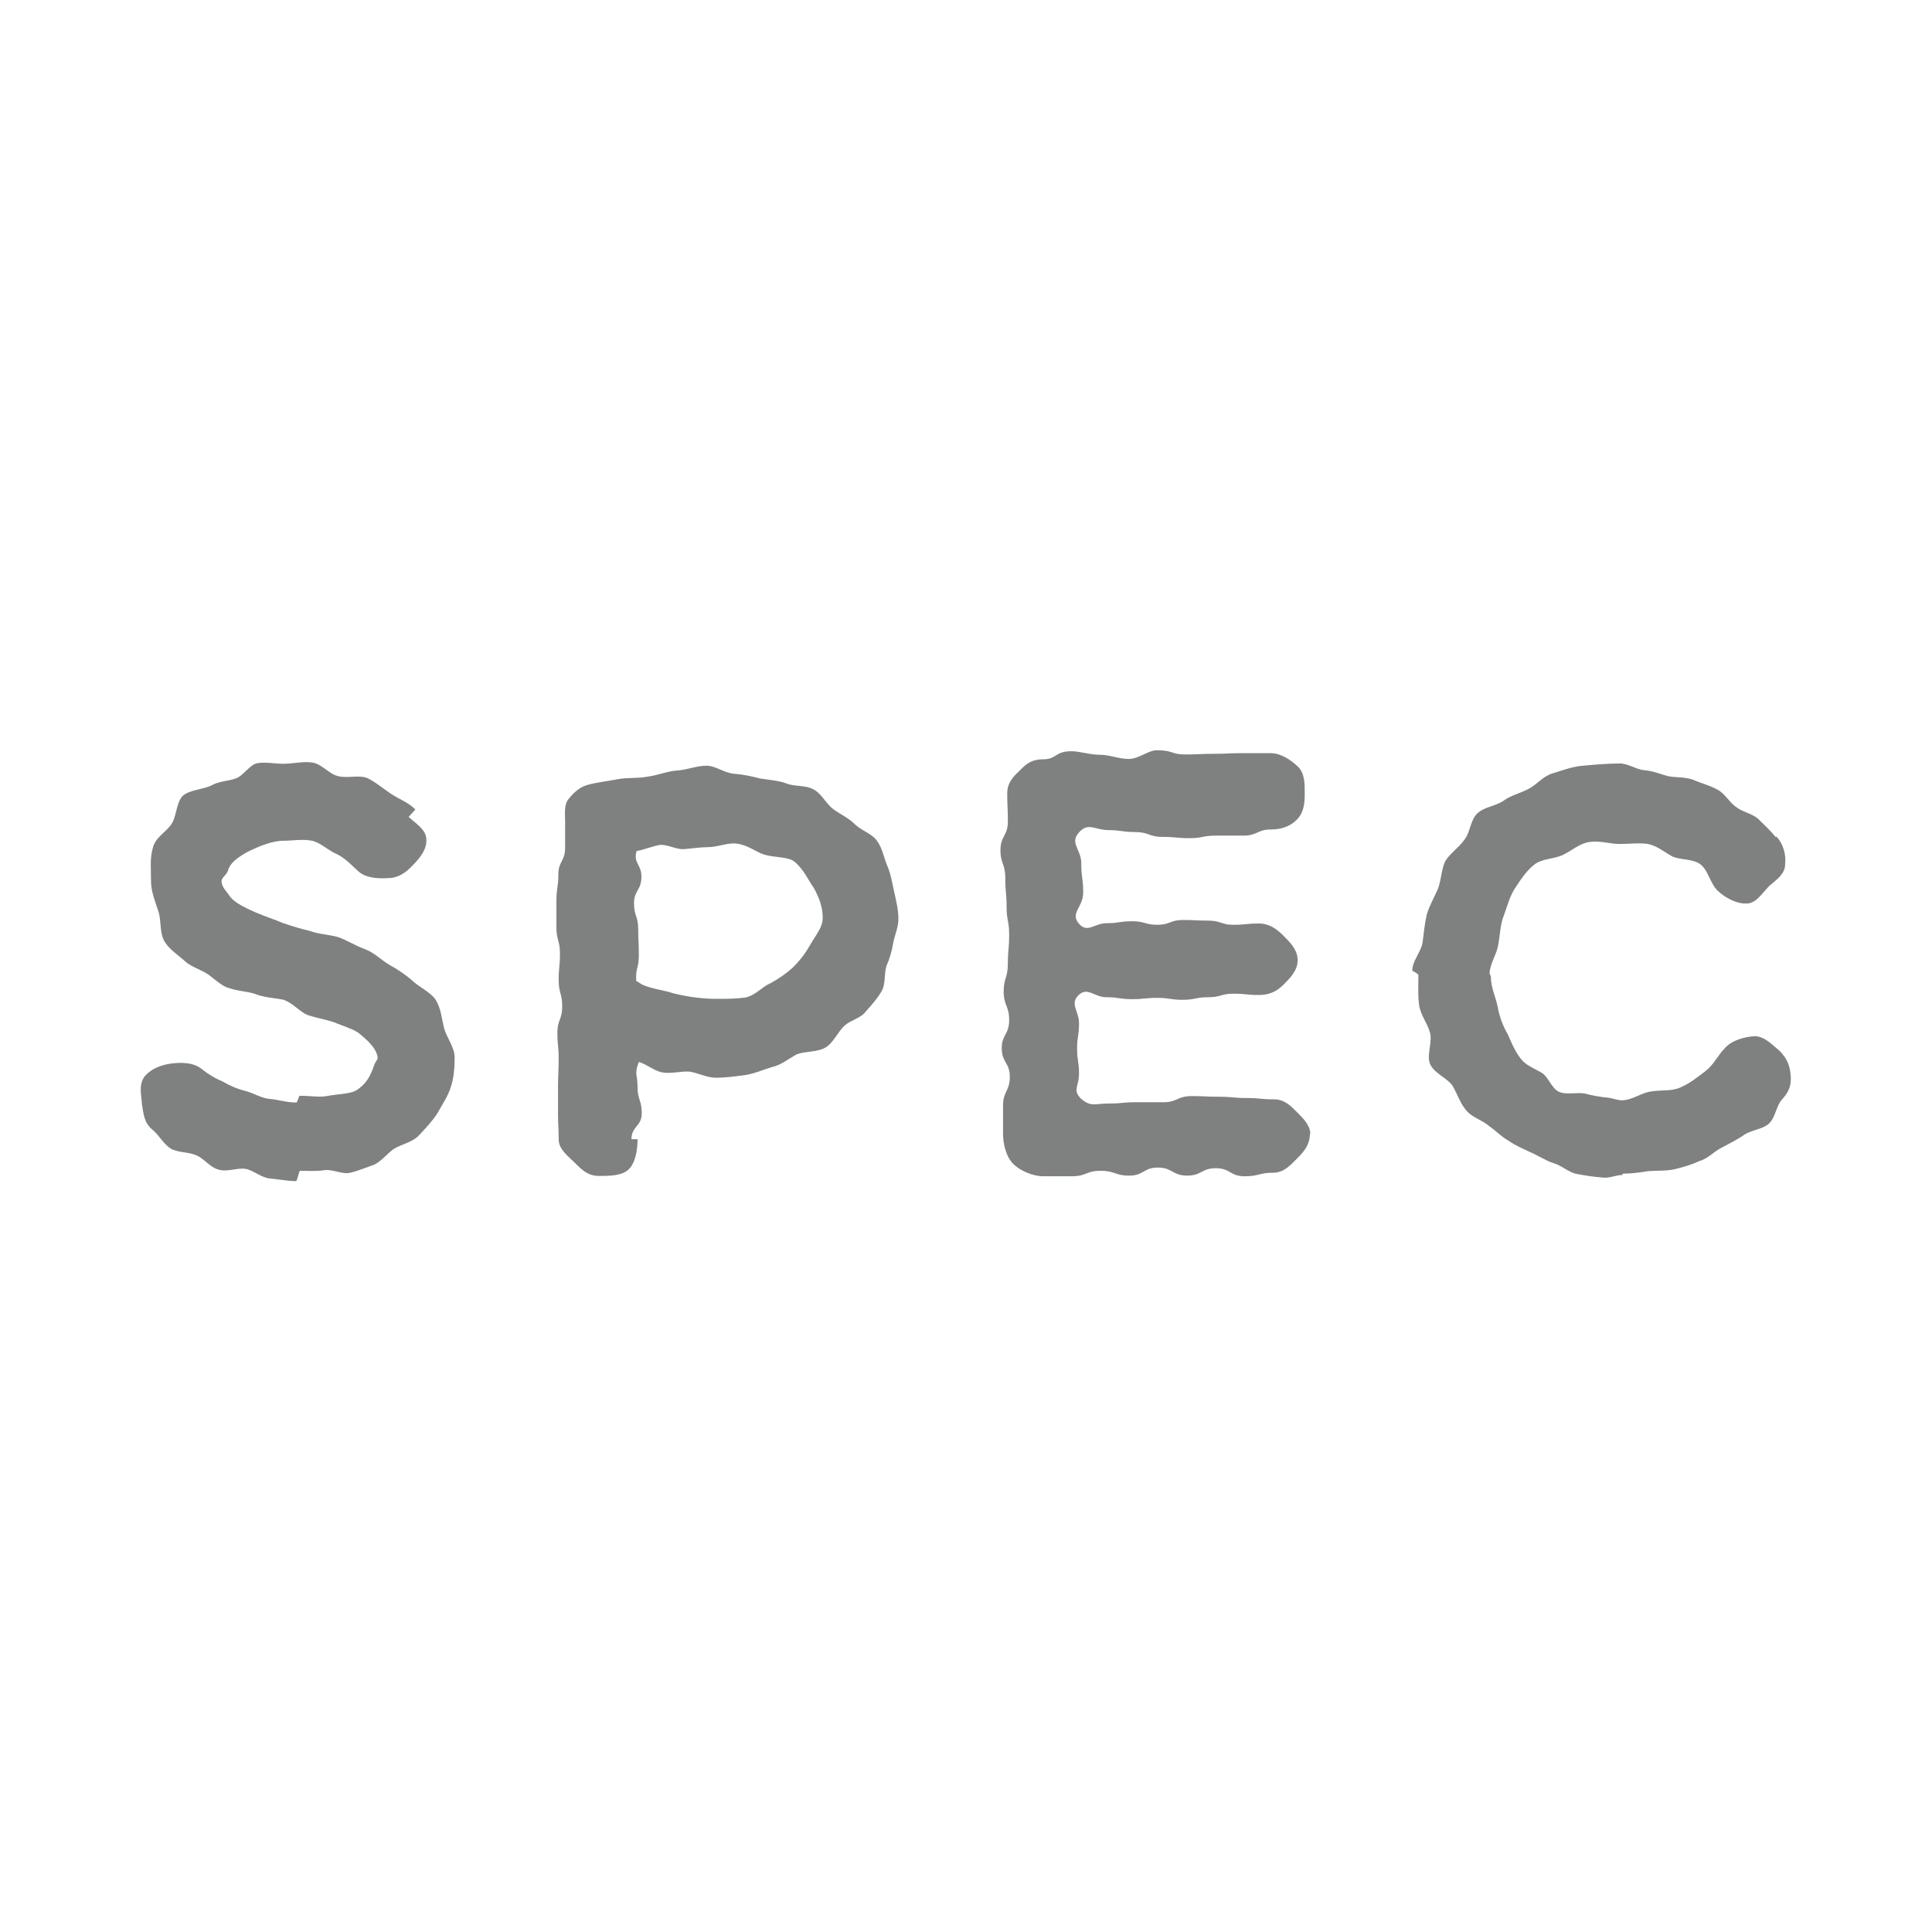
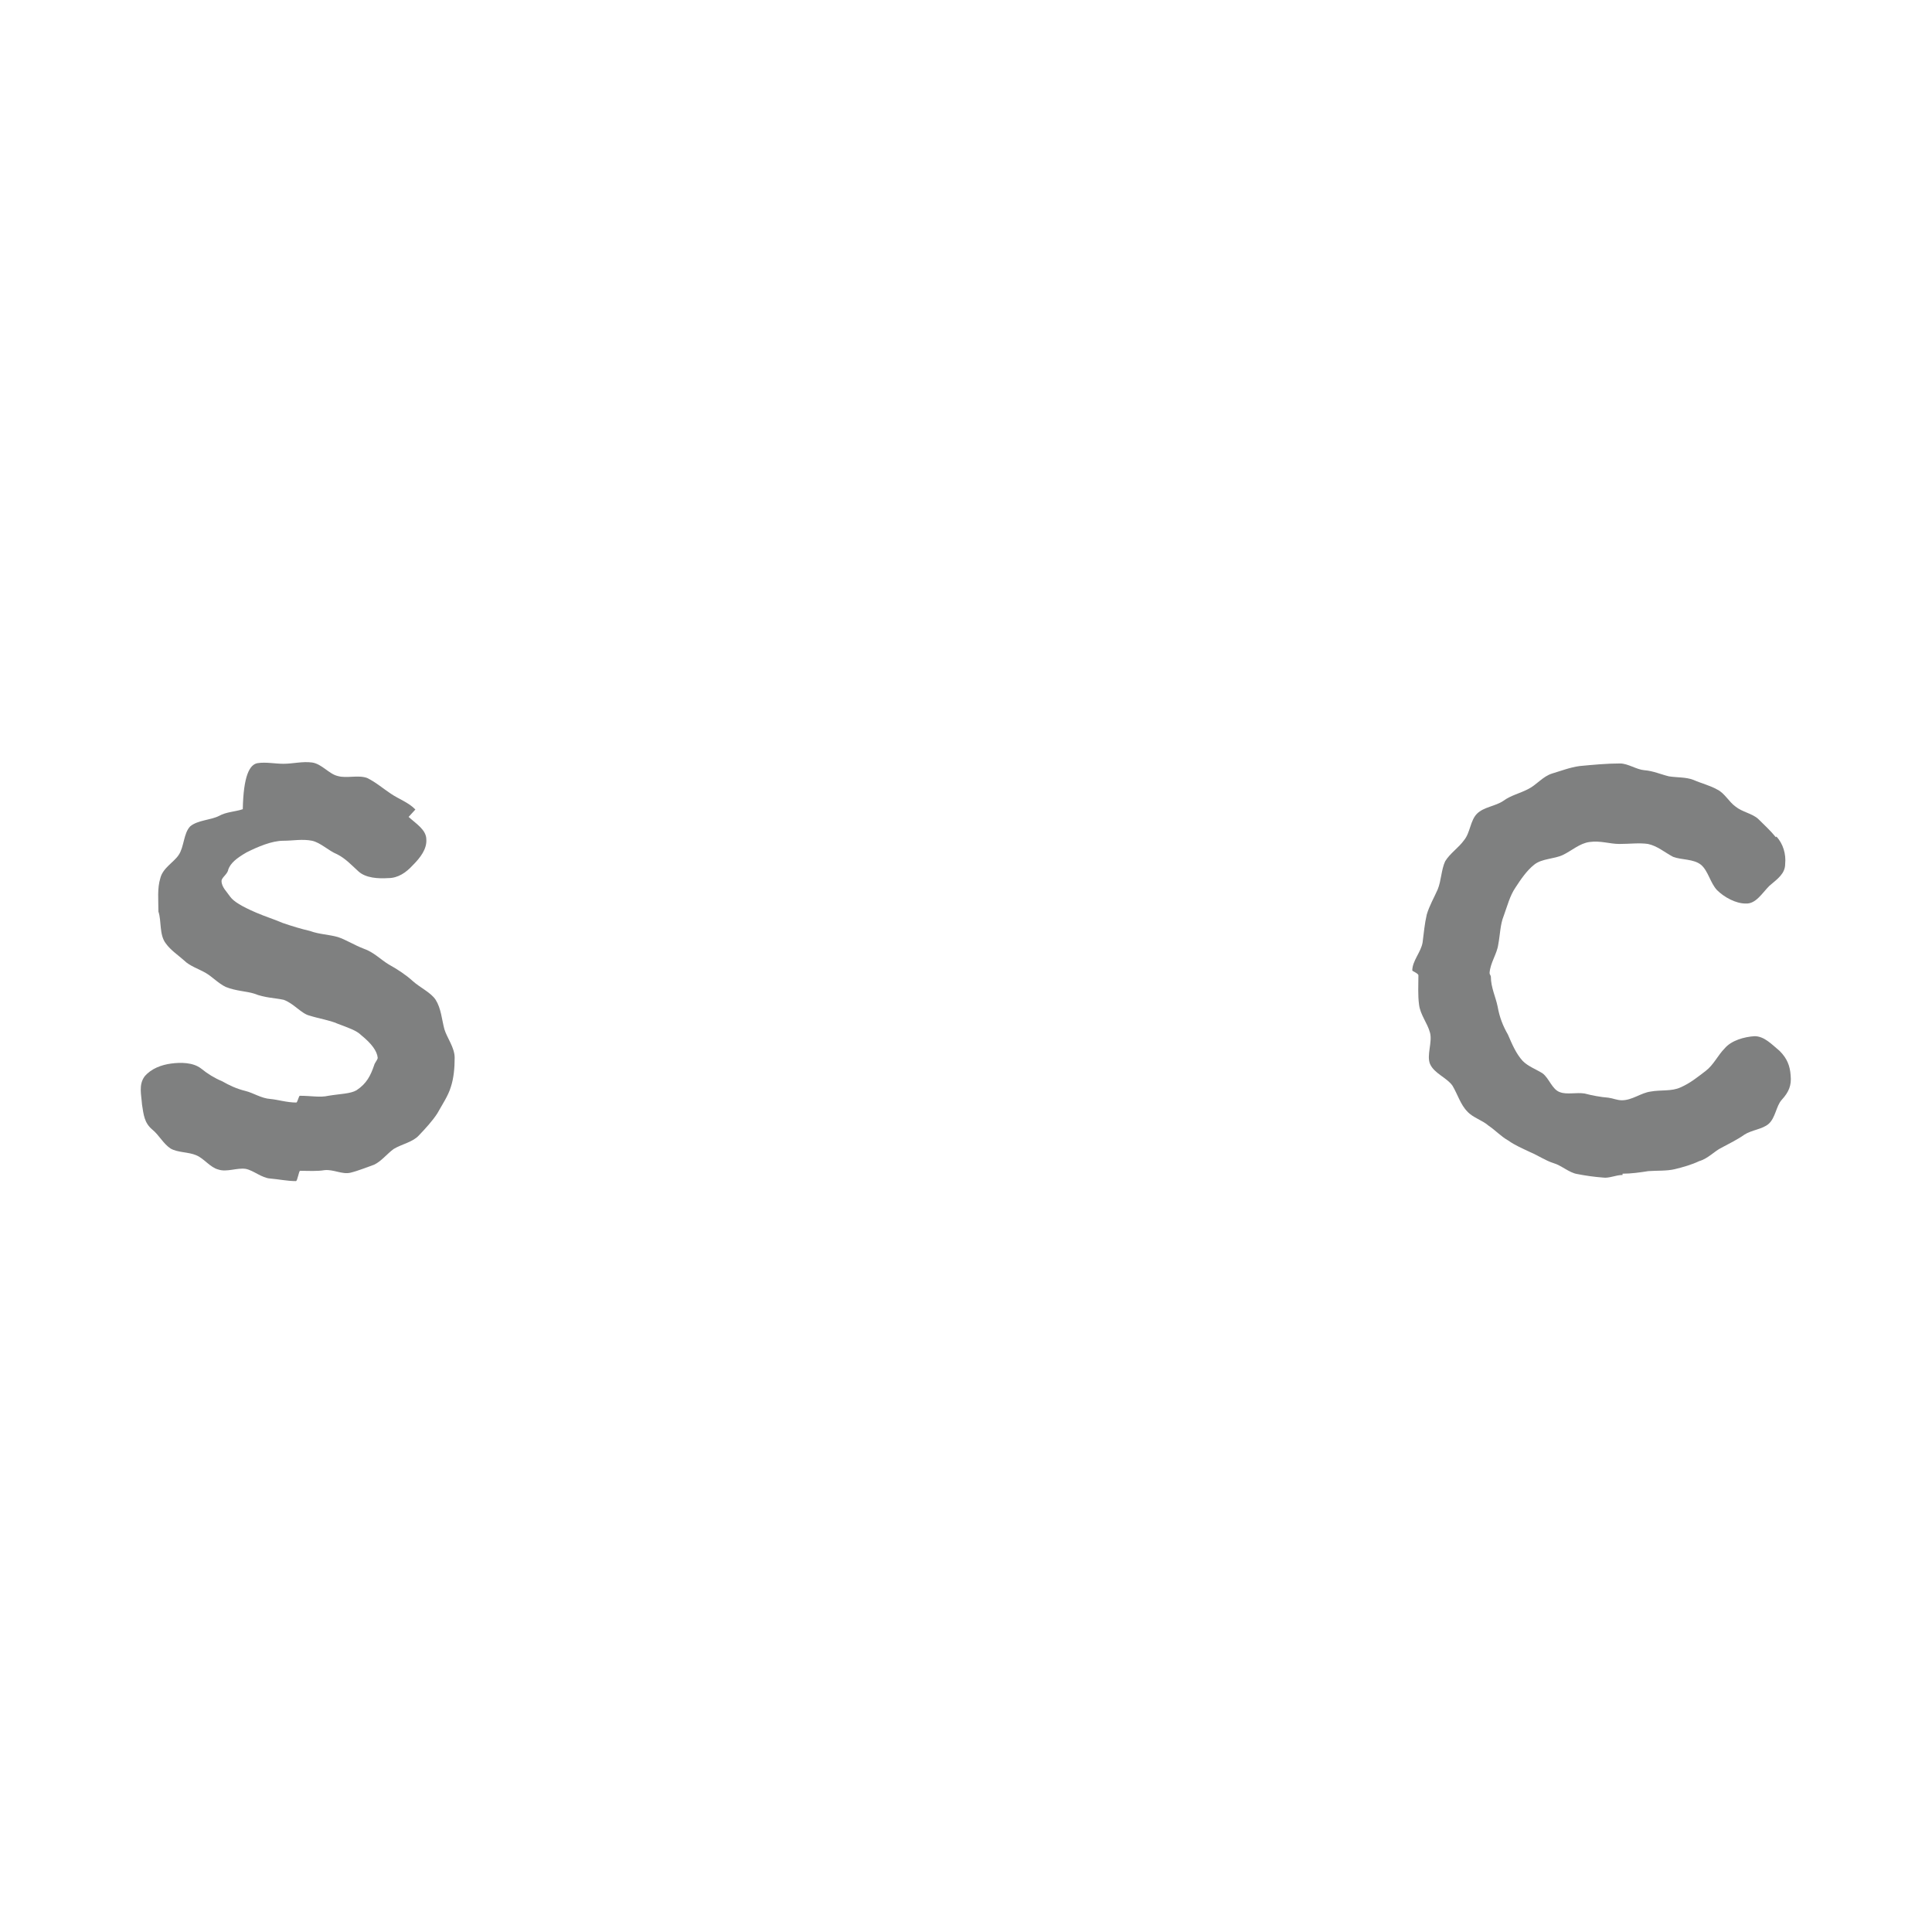
<svg xmlns="http://www.w3.org/2000/svg" version="1.1" id="icon08" x="0px" y="0px" width="60px" height="60px" viewBox="0 0 60 60" style="enable-background:new 0 0 60 60;" xml:space="preserve">
  <style type="text/css">
	.st0{fill:#7F8080;}
</style>
  <g>
-     <path class="st0" d="M14,33.76c-0.08,0.27-0.27,0.55-0.42,0.82c-0.15,0.23-0.36,0.46-0.57,0.68c-0.19,0.21-0.53,0.27-0.78,0.42   c-0.21,0.15-0.38,0.38-0.61,0.49c-0.23,0.08-0.49,0.19-0.74,0.25c-0.25,0.06-0.53-0.11-0.8-0.08c-0.25,0.04-0.49,0.02-0.76,0.02   c-0.04,0-0.08,0.32-0.13,0.32c-0.27,0-0.55-0.06-0.8-0.08c-0.27-0.02-0.51-0.25-0.76-0.3c-0.27-0.04-0.59,0.11-0.85,0.02   c-0.25-0.06-0.44-0.34-0.68-0.44c-0.25-0.11-0.57-0.08-0.8-0.21c-0.23-0.15-0.36-0.42-0.57-0.59c-0.25-0.21-0.27-0.46-0.32-0.78   c-0.02-0.3-0.11-0.61,0.08-0.87c0.21-0.25,0.53-0.36,0.82-0.4c0.3-0.04,0.68-0.04,0.93,0.15c0.21,0.17,0.42,0.3,0.66,0.4   c0.23,0.13,0.44,0.23,0.72,0.3c0.25,0.06,0.49,0.23,0.78,0.25c0.23,0.02,0.51,0.11,0.8,0.11c0.04,0,0.08-0.21,0.11-0.21   c0.36,0,0.63,0.06,0.89,0c0.36-0.06,0.68-0.06,0.87-0.17c0.32-0.21,0.44-0.46,0.55-0.78c0.02-0.08,0.11-0.17,0.11-0.23   c-0.02-0.21-0.19-0.44-0.51-0.7c-0.15-0.15-0.4-0.23-0.74-0.36c-0.25-0.11-0.55-0.15-0.87-0.25c-0.25-0.06-0.49-0.38-0.8-0.49   c-0.27-0.06-0.59-0.06-0.91-0.19c-0.25-0.08-0.57-0.08-0.89-0.21c-0.23-0.11-0.42-0.32-0.63-0.44S5.89,30,5.72,29.83   c-0.19-0.17-0.42-0.32-0.57-0.53c-0.21-0.27-0.13-0.7-0.23-0.99c-0.11-0.34-0.23-0.63-0.23-0.95c0-0.36-0.04-0.72,0.06-1.04   c0.08-0.32,0.42-0.49,0.57-0.72c0.17-0.25,0.15-0.68,0.36-0.89c0.23-0.19,0.63-0.19,0.89-0.32c0.23-0.13,0.51-0.13,0.74-0.21   C7.56,24.1,7.75,23.74,8,23.7c0.25-0.04,0.55,0.02,0.8,0.02c0.3,0,0.59-0.08,0.89-0.04c0.3,0.04,0.53,0.36,0.8,0.42   c0.27,0.08,0.63-0.04,0.91,0.06c0.27,0.13,0.51,0.34,0.74,0.49c0.25,0.17,0.55,0.27,0.76,0.49l-0.21,0.23   c0.23,0.21,0.55,0.4,0.55,0.7c0.02,0.3-0.19,0.57-0.42,0.8c-0.21,0.23-0.46,0.4-0.76,0.4c-0.32,0.02-0.7,0-0.93-0.21   c-0.21-0.19-0.4-0.4-0.66-0.53c-0.27-0.11-0.51-0.36-0.78-0.42c-0.3-0.06-0.59,0-0.89,0c-0.36,0-0.8,0.19-1.14,0.36   C7.33,26.66,7.16,26.81,7.09,27c-0.02,0.15-0.21,0.25-0.21,0.36c0,0.19,0.17,0.34,0.27,0.49c0.11,0.15,0.36,0.3,0.8,0.49   c0.3,0.13,0.57,0.21,0.82,0.32c0.32,0.11,0.59,0.19,0.85,0.25c0.3,0.11,0.59,0.11,0.87,0.19c0.25,0.08,0.51,0.25,0.8,0.36   c0.32,0.11,0.53,0.34,0.78,0.49c0.27,0.15,0.53,0.32,0.74,0.51c0.23,0.21,0.57,0.36,0.72,0.59c0.17,0.27,0.19,0.61,0.27,0.91   c0.08,0.27,0.32,0.57,0.32,0.89S14.09,33.49,14,33.76z" />
-     <path class="st0" d="M27.74,29.28c-0.04,0.25-0.11,0.49-0.21,0.72c-0.08,0.25-0.02,0.57-0.15,0.78c-0.13,0.23-0.32,0.44-0.49,0.63   c-0.15,0.21-0.47,0.27-0.66,0.44c-0.21,0.19-0.34,0.53-0.59,0.68s-0.61,0.11-0.89,0.21c-0.25,0.13-0.49,0.34-0.78,0.4   c-0.27,0.08-0.55,0.21-0.85,0.25s-0.59,0.08-0.89,0.08c-0.27,0-0.55-0.15-0.82-0.19c-0.27-0.02-0.59,0.08-0.87,0.02   c-0.25-0.06-0.42-0.23-0.7-0.32c-0.15,0.38-0.04,0.38-0.04,0.78c0,0.4,0.13,0.4,0.13,0.82c0,0.4-0.32,0.4-0.32,0.8h0.19   c0,0.32-0.06,0.72-0.27,0.93c-0.21,0.21-0.61,0.21-0.93,0.21c-0.34,0-0.53-0.19-0.74-0.4c-0.21-0.21-0.51-0.42-0.51-0.74   c0-0.4-0.02-0.36-0.02-0.82c0-0.25,0-0.55,0-0.82c0-0.3,0.02-0.59,0.02-0.82c0-0.49-0.04-0.42-0.04-0.85c0-0.4,0.15-0.4,0.15-0.82   c0-0.4-0.11-0.4-0.11-0.82c0-0.4,0.04-0.4,0.04-0.82c0-0.4-0.11-0.4-0.11-0.82c0-0.4,0-0.4,0-0.82c0-0.4,0.06-0.4,0.06-0.82   c0-0.4,0.21-0.4,0.21-0.82c0-0.4,0-0.4,0-0.82c0-0.27-0.04-0.51,0.11-0.7c0.17-0.21,0.36-0.38,0.61-0.44   c0.3-0.08,0.61-0.11,0.91-0.17c0.32-0.06,0.63-0.02,0.93-0.08c0.32-0.04,0.61-0.17,0.91-0.19c0.32-0.02,0.61-0.15,0.93-0.15   c0.27,0,0.55,0.23,0.85,0.25c0.27,0.02,0.55,0.08,0.82,0.15c0.27,0.04,0.55,0.06,0.8,0.15c0.27,0.11,0.59,0.04,0.85,0.19   c0.25,0.13,0.38,0.44,0.61,0.61c0.23,0.17,0.47,0.27,0.66,0.46c0.21,0.21,0.55,0.3,0.7,0.53c0.17,0.23,0.21,0.53,0.32,0.78   c0.11,0.25,0.15,0.55,0.21,0.8c0.06,0.27,0.13,0.55,0.13,0.82C27.91,28.77,27.79,29.03,27.74,29.28z M25.27,27.57   c-0.17-0.23-0.3-0.57-0.61-0.82c-0.21-0.15-0.59-0.11-0.93-0.21c-0.25-0.08-0.51-0.3-0.85-0.34c-0.27-0.04-0.59,0.11-0.91,0.11   c-0.23,0-0.46,0.04-0.72,0.06c-0.25,0.02-0.51-0.15-0.76-0.13c-0.23,0.04-0.49,0.15-0.72,0.19c-0.11,0.38,0.15,0.4,0.15,0.8   c0,0.42-0.23,0.42-0.23,0.82c0,0.4,0.13,0.4,0.13,0.8s0.02,0.4,0.02,0.82c0,0.4-0.11,0.4-0.08,0.8c0.06,0.02,0.13,0.08,0.19,0.11   c0.25,0.11,0.51,0.15,0.76,0.21c0.25,0.08,0.51,0.13,0.76,0.17c0.27,0.04,0.53,0.06,0.78,0.06c0.32,0,0.61,0,0.89-0.04   c0.32-0.06,0.53-0.34,0.78-0.44c0.27-0.15,0.49-0.3,0.7-0.49c0.25-0.25,0.4-0.46,0.55-0.72c0.17-0.3,0.38-0.53,0.38-0.82   C25.55,28.2,25.46,27.91,25.27,27.57z" />
-     <path class="st0" d="M40.68,35.2c0,0.34-0.17,0.55-0.38,0.76c-0.21,0.21-0.42,0.46-0.76,0.46c-0.44,0-0.44,0.11-0.89,0.11   s-0.44-0.25-0.89-0.25s-0.44,0.23-0.89,0.23c-0.46,0-0.46-0.25-0.91-0.25s-0.44,0.25-0.89,0.25s-0.44-0.15-0.89-0.15   s-0.44,0.17-0.89,0.17c-0.44,0-0.44,0-0.89,0c-0.32,0-0.72-0.17-0.93-0.38c-0.23-0.23-0.32-0.63-0.32-0.95c0-0.42,0-0.42,0-0.87   c0-0.44,0.21-0.44,0.21-0.89c0-0.44-0.25-0.44-0.25-0.89c0-0.42,0.23-0.42,0.23-0.87s-0.17-0.44-0.17-0.89   c0-0.42,0.13-0.42,0.13-0.87c0-0.44,0.04-0.44,0.04-0.89c0-0.44-0.08-0.44-0.08-0.87c0-0.44-0.04-0.44-0.04-0.89   s-0.15-0.44-0.15-0.87c0-0.44,0.23-0.44,0.23-0.89c0-0.44-0.02-0.44-0.02-0.87c0-0.32,0.17-0.51,0.4-0.72   c0.21-0.23,0.4-0.34,0.72-0.34c0.42,0,0.36-0.25,0.87-0.25c0.27,0,0.57,0.11,0.89,0.11c0.3,0,0.59,0.13,0.89,0.13   c0.32,0,0.61-0.27,0.87-0.27c0.53,0,0.44,0.13,0.89,0.13s0.44-0.02,0.89-0.02c0.42,0,0.42-0.02,0.87-0.02c0.44,0,0.44,0,0.89,0   c0.32,0,0.63,0.21,0.85,0.42c0.21,0.21,0.21,0.51,0.21,0.85c0,0.32-0.04,0.59-0.25,0.8s-0.49,0.3-0.8,0.3   c-0.42,0-0.42,0.19-0.85,0.19c-0.42,0-0.42,0-0.85,0s-0.42,0.08-0.82,0.08c-0.42,0-0.42-0.04-0.85-0.04   c-0.42,0-0.42-0.15-0.85-0.15c-0.42,0-0.42-0.06-0.82-0.06c-0.42,0-0.63-0.25-0.91,0.06c-0.32,0.34,0.06,0.53,0.06,0.97   c0,0.46,0.06,0.46,0.06,0.91c0,0.46-0.42,0.63-0.13,0.97c0.27,0.3,0.47-0.02,0.87-0.02c0.38,0,0.38-0.06,0.78-0.06   c0.4,0,0.4,0.11,0.78,0.11c0.4,0,0.4-0.15,0.8-0.15c0.38,0,0.38,0.02,0.78,0.02c0.4,0,0.4,0.13,0.78,0.13c0.4,0,0.4-0.04,0.8-0.04   c0.32,0,0.55,0.17,0.76,0.38c0.21,0.21,0.44,0.44,0.44,0.76s-0.23,0.55-0.44,0.76c-0.21,0.21-0.44,0.32-0.76,0.32   c-0.4,0-0.4-0.04-0.8-0.04c-0.38,0-0.38,0.11-0.78,0.11c-0.4,0-0.4,0.08-0.8,0.08c-0.38,0-0.38-0.06-0.78-0.06   c-0.4,0-0.4,0.04-0.78,0.04c-0.4,0-0.4-0.06-0.8-0.06c-0.38,0-0.59-0.34-0.87-0.06c-0.27,0.27,0.02,0.49,0.02,0.87   c0,0.4-0.06,0.4-0.06,0.78c0,0.4,0.06,0.4,0.06,0.78c0,0.4-0.21,0.51,0.06,0.78c0.32,0.27,0.42,0.15,0.87,0.15   c0.42,0,0.42-0.04,0.85-0.04s0.42,0,0.85,0c0.42,0,0.42-0.19,0.87-0.19c0.42,0,0.42,0.02,0.85,0.02s0.42,0.04,0.85,0.04   c0.42,0,0.42,0.04,0.85,0.04c0.34,0,0.53,0.21,0.74,0.42c0.21,0.21,0.4,0.4,0.4,0.72V35.2z" />
+     <path class="st0" d="M14,33.76c-0.08,0.27-0.27,0.55-0.42,0.82c-0.15,0.23-0.36,0.46-0.57,0.68c-0.19,0.21-0.53,0.27-0.78,0.42   c-0.21,0.15-0.38,0.38-0.61,0.49c-0.23,0.08-0.49,0.19-0.74,0.25c-0.25,0.06-0.53-0.11-0.8-0.08c-0.25,0.04-0.49,0.02-0.76,0.02   c-0.04,0-0.08,0.32-0.13,0.32c-0.27,0-0.55-0.06-0.8-0.08c-0.27-0.02-0.51-0.25-0.76-0.3c-0.27-0.04-0.59,0.11-0.85,0.02   c-0.25-0.06-0.44-0.34-0.68-0.44c-0.25-0.11-0.57-0.08-0.8-0.21c-0.23-0.15-0.36-0.42-0.57-0.59c-0.25-0.21-0.27-0.46-0.32-0.78   c-0.02-0.3-0.11-0.61,0.08-0.87c0.21-0.25,0.53-0.36,0.82-0.4c0.3-0.04,0.68-0.04,0.93,0.15c0.21,0.17,0.42,0.3,0.66,0.4   c0.23,0.13,0.44,0.23,0.72,0.3c0.25,0.06,0.49,0.23,0.78,0.25c0.23,0.02,0.51,0.11,0.8,0.11c0.04,0,0.08-0.21,0.11-0.21   c0.36,0,0.63,0.06,0.89,0c0.36-0.06,0.68-0.06,0.87-0.17c0.32-0.21,0.44-0.46,0.55-0.78c0.02-0.08,0.11-0.17,0.11-0.23   c-0.02-0.21-0.19-0.44-0.51-0.7c-0.15-0.15-0.4-0.23-0.74-0.36c-0.25-0.11-0.55-0.15-0.87-0.25c-0.25-0.06-0.49-0.38-0.8-0.49   c-0.27-0.06-0.59-0.06-0.91-0.19c-0.25-0.08-0.57-0.08-0.89-0.21c-0.23-0.11-0.42-0.32-0.63-0.44S5.89,30,5.72,29.83   c-0.19-0.17-0.42-0.32-0.57-0.53c-0.21-0.27-0.13-0.7-0.23-0.99c0-0.36-0.04-0.72,0.06-1.04   c0.08-0.32,0.42-0.49,0.57-0.72c0.17-0.25,0.15-0.68,0.36-0.89c0.23-0.19,0.63-0.19,0.89-0.32c0.23-0.13,0.51-0.13,0.74-0.21   C7.56,24.1,7.75,23.74,8,23.7c0.25-0.04,0.55,0.02,0.8,0.02c0.3,0,0.59-0.08,0.89-0.04c0.3,0.04,0.53,0.36,0.8,0.42   c0.27,0.08,0.63-0.04,0.91,0.06c0.27,0.13,0.51,0.34,0.74,0.49c0.25,0.17,0.55,0.27,0.76,0.49l-0.21,0.23   c0.23,0.21,0.55,0.4,0.55,0.7c0.02,0.3-0.19,0.57-0.42,0.8c-0.21,0.23-0.46,0.4-0.76,0.4c-0.32,0.02-0.7,0-0.93-0.21   c-0.21-0.19-0.4-0.4-0.66-0.53c-0.27-0.11-0.51-0.36-0.78-0.42c-0.3-0.06-0.59,0-0.89,0c-0.36,0-0.8,0.19-1.14,0.36   C7.33,26.66,7.16,26.81,7.09,27c-0.02,0.15-0.21,0.25-0.21,0.36c0,0.19,0.17,0.34,0.27,0.49c0.11,0.15,0.36,0.3,0.8,0.49   c0.3,0.13,0.57,0.21,0.82,0.32c0.32,0.11,0.59,0.19,0.85,0.25c0.3,0.11,0.59,0.11,0.87,0.19c0.25,0.08,0.51,0.25,0.8,0.36   c0.32,0.11,0.53,0.34,0.78,0.49c0.27,0.15,0.53,0.32,0.74,0.51c0.23,0.21,0.57,0.36,0.72,0.59c0.17,0.27,0.19,0.61,0.27,0.91   c0.08,0.27,0.32,0.57,0.32,0.89S14.09,33.49,14,33.76z" />
    <path class="st0" d="M55.33,34.16c-0.17,0.19-0.19,0.55-0.4,0.74c-0.19,0.17-0.53,0.19-0.76,0.34c-0.21,0.15-0.46,0.27-0.7,0.4   c-0.23,0.11-0.42,0.34-0.7,0.42c-0.23,0.11-0.51,0.19-0.76,0.25c-0.25,0.06-0.55,0.04-0.82,0.06c-0.25,0.04-0.53,0.08-0.8,0.08   v0.04c-0.21,0-0.42,0.11-0.61,0.08c-0.27-0.02-0.55-0.06-0.8-0.11c-0.25-0.04-0.49-0.27-0.74-0.34c-0.25-0.08-0.46-0.23-0.72-0.34   c-0.23-0.11-0.47-0.21-0.68-0.36c-0.23-0.13-0.4-0.32-0.61-0.46c-0.19-0.17-0.49-0.25-0.66-0.44c-0.21-0.21-0.3-0.53-0.46-0.8   c-0.17-0.25-0.57-0.38-0.7-0.68c-0.11-0.27,0.08-0.68,0-0.97c-0.08-0.3-0.3-0.55-0.34-0.87c-0.04-0.3-0.02-0.61-0.02-0.91   c0-0.06-0.19-0.13-0.19-0.15c0-0.3,0.27-0.57,0.32-0.87c0.04-0.3,0.06-0.57,0.13-0.87c0.08-0.27,0.23-0.53,0.34-0.78   c0.11-0.27,0.11-0.61,0.23-0.87c0.15-0.25,0.42-0.42,0.59-0.66c0.19-0.23,0.19-0.61,0.4-0.82s0.57-0.23,0.82-0.4   c0.23-0.17,0.51-0.23,0.76-0.36c0.27-0.13,0.46-0.4,0.76-0.49c0.27-0.08,0.55-0.19,0.85-0.23c0.42-0.04,0.85-0.08,1.25-0.08   c0.25,0,0.51,0.19,0.76,0.21c0.27,0.02,0.51,0.13,0.76,0.19c0.25,0.04,0.53,0.02,0.76,0.11c0.25,0.11,0.51,0.17,0.74,0.3   c0.23,0.11,0.36,0.38,0.57,0.53c0.21,0.17,0.51,0.21,0.7,0.38c0.19,0.19,0.38,0.36,0.55,0.57l0.02-0.02   c0.21,0.23,0.3,0.55,0.27,0.85c0,0.3-0.23,0.46-0.49,0.68c-0.23,0.23-0.42,0.57-0.74,0.55c-0.3,0-0.66-0.19-0.89-0.42   c-0.21-0.23-0.27-0.59-0.49-0.78c-0.23-0.19-0.61-0.15-0.87-0.25c-0.25-0.13-0.49-0.34-0.78-0.4c-0.27-0.04-0.57,0-0.89,0   c-0.3,0-0.59-0.11-0.93-0.06c-0.3,0.04-0.55,0.27-0.82,0.4c-0.27,0.13-0.65,0.11-0.89,0.3s-0.42,0.46-0.59,0.72   c-0.17,0.25-0.25,0.57-0.36,0.87c-0.11,0.27-0.11,0.57-0.17,0.89c-0.04,0.3-0.25,0.57-0.27,0.89c0,0.04,0.04,0.08,0.04,0.11   c0,0.34,0.15,0.63,0.21,0.93c0.06,0.34,0.17,0.61,0.32,0.87c0.13,0.3,0.25,0.59,0.46,0.82c0.17,0.17,0.4,0.25,0.61,0.38   c0.21,0.15,0.3,0.51,0.55,0.59c0.21,0.08,0.51,0,0.76,0.04c0.23,0.06,0.49,0.11,0.74,0.13c0.15,0.02,0.27,0.08,0.42,0.08   c0.32,0,0.59-0.23,0.89-0.27c0.32-0.06,0.65,0,0.93-0.13c0.3-0.13,0.53-0.32,0.78-0.51c0.25-0.19,0.38-0.49,0.59-0.7   c0.21-0.25,0.61-0.36,0.93-0.38c0.3,0,0.53,0.25,0.78,0.46c0.23,0.23,0.32,0.46,0.34,0.76C55.64,33.7,55.56,33.91,55.33,34.16z" />
  </g>
</svg>